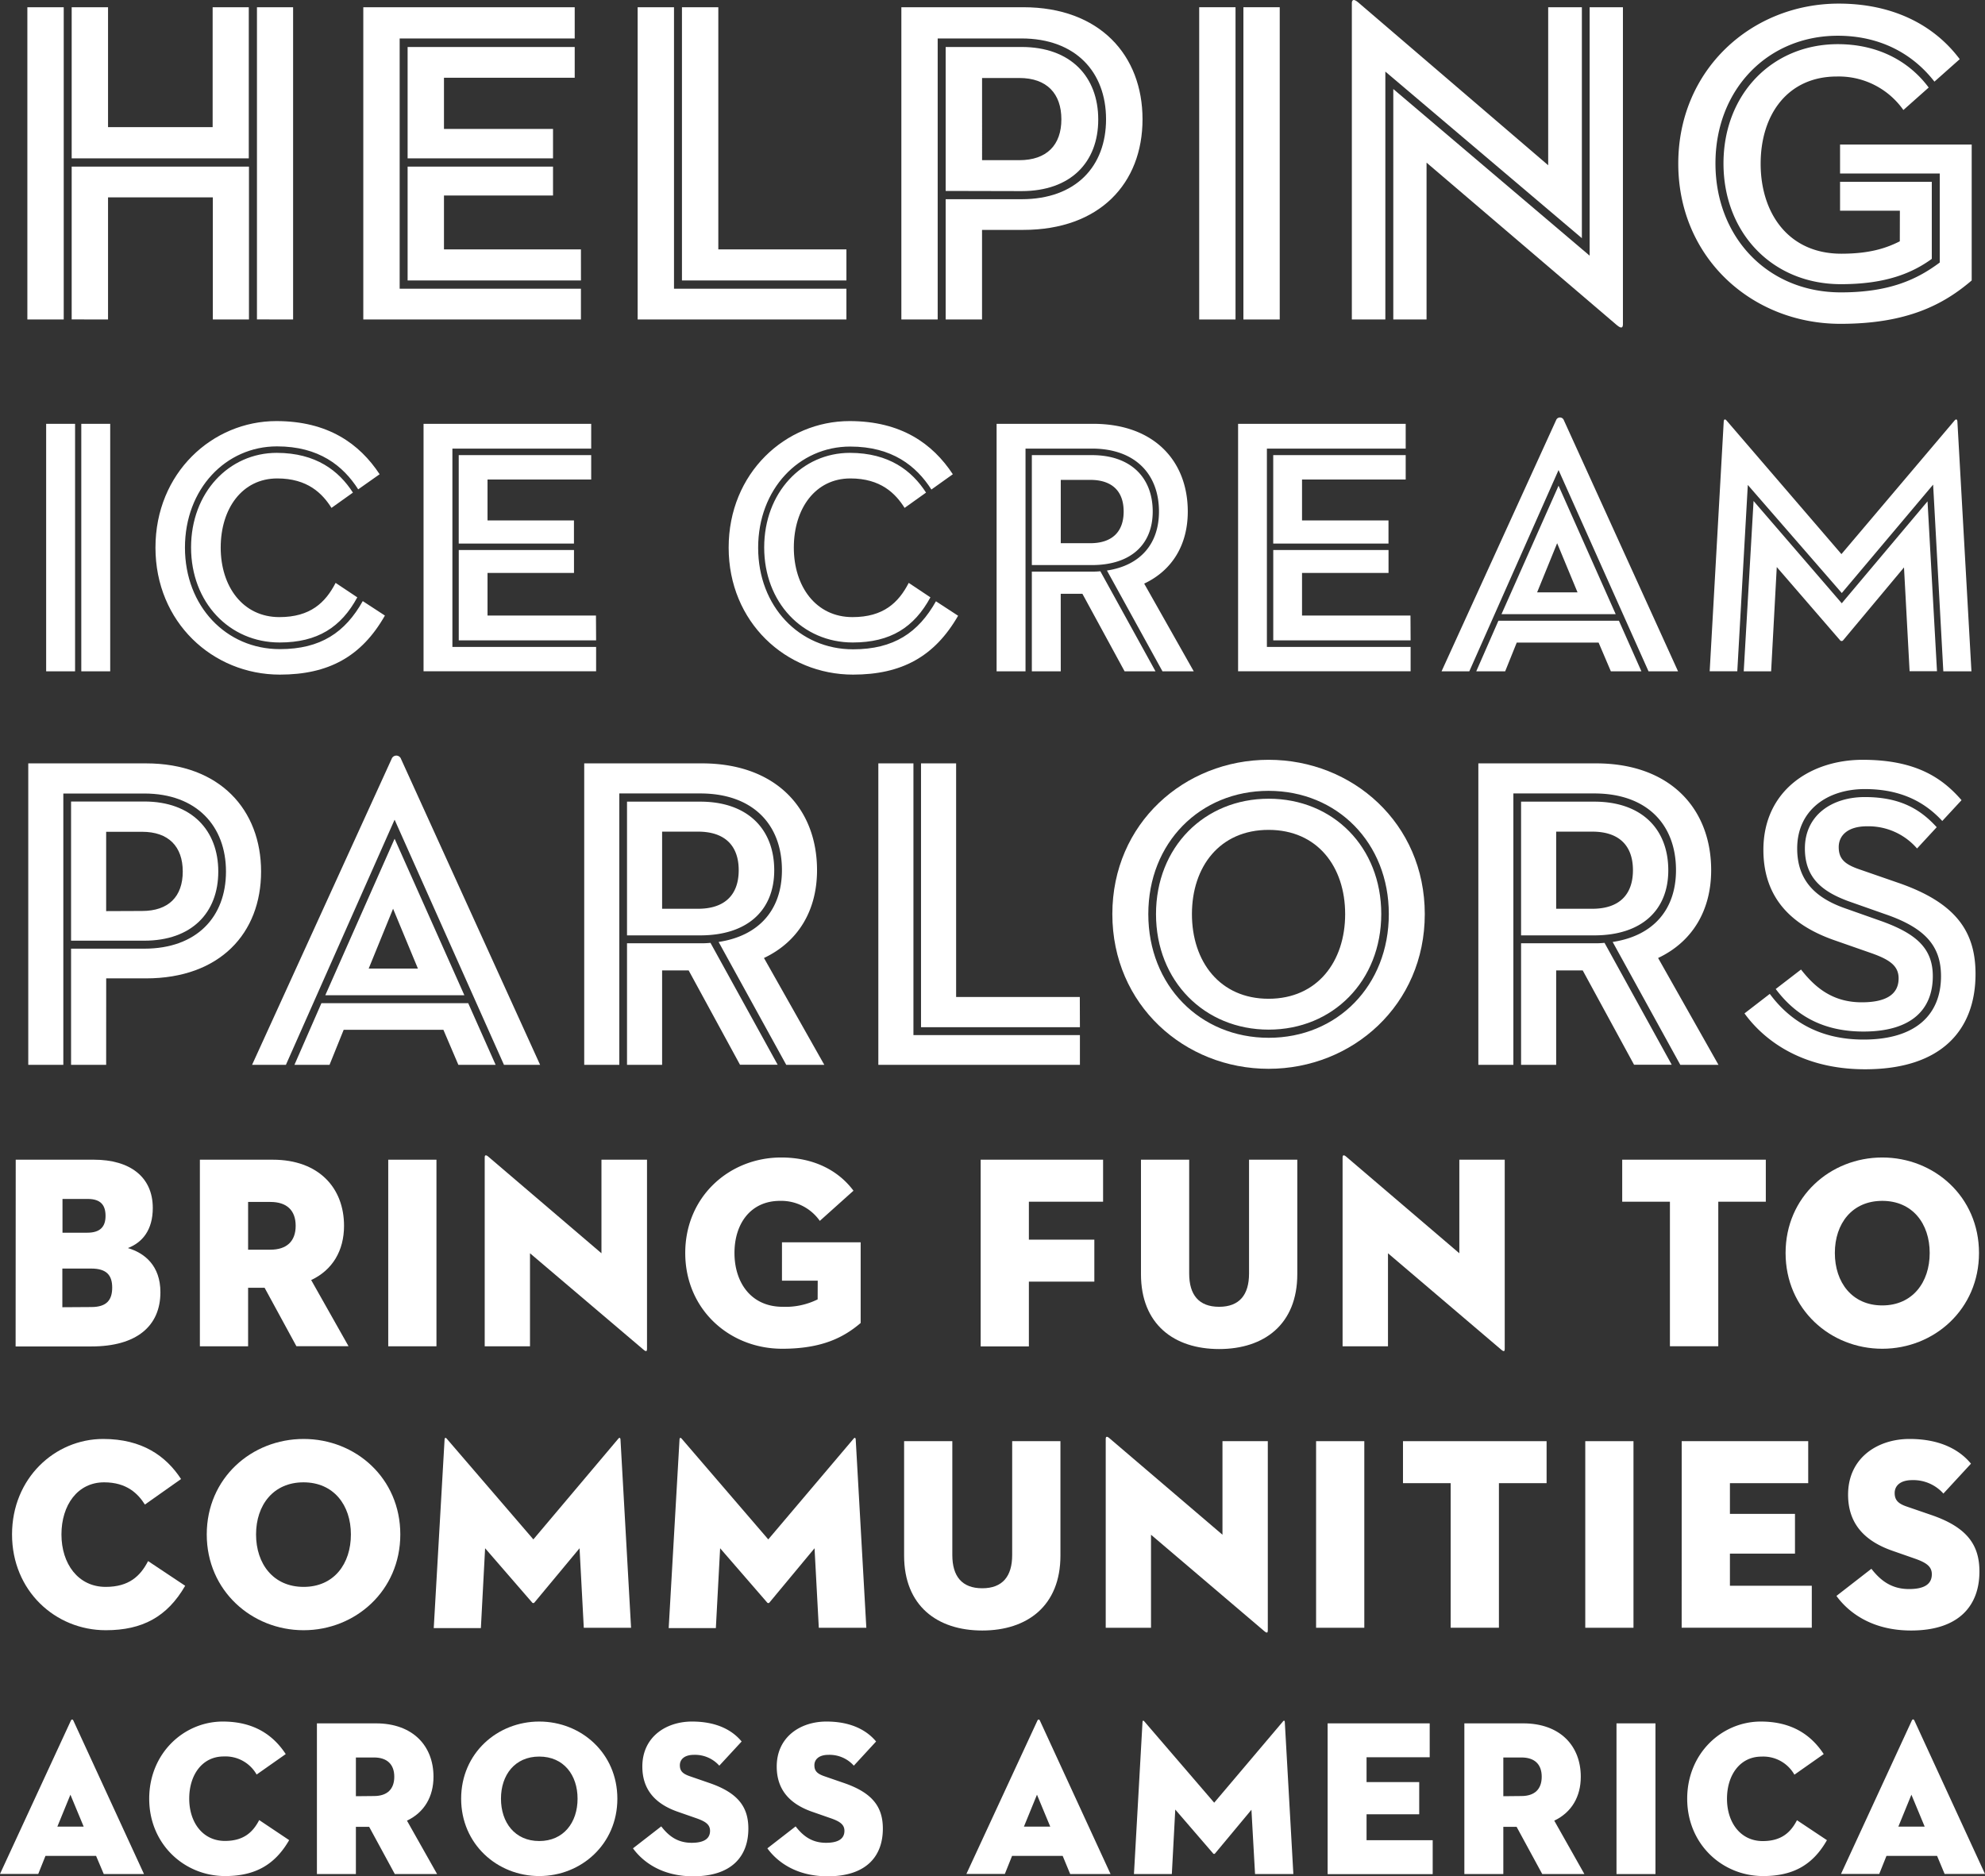
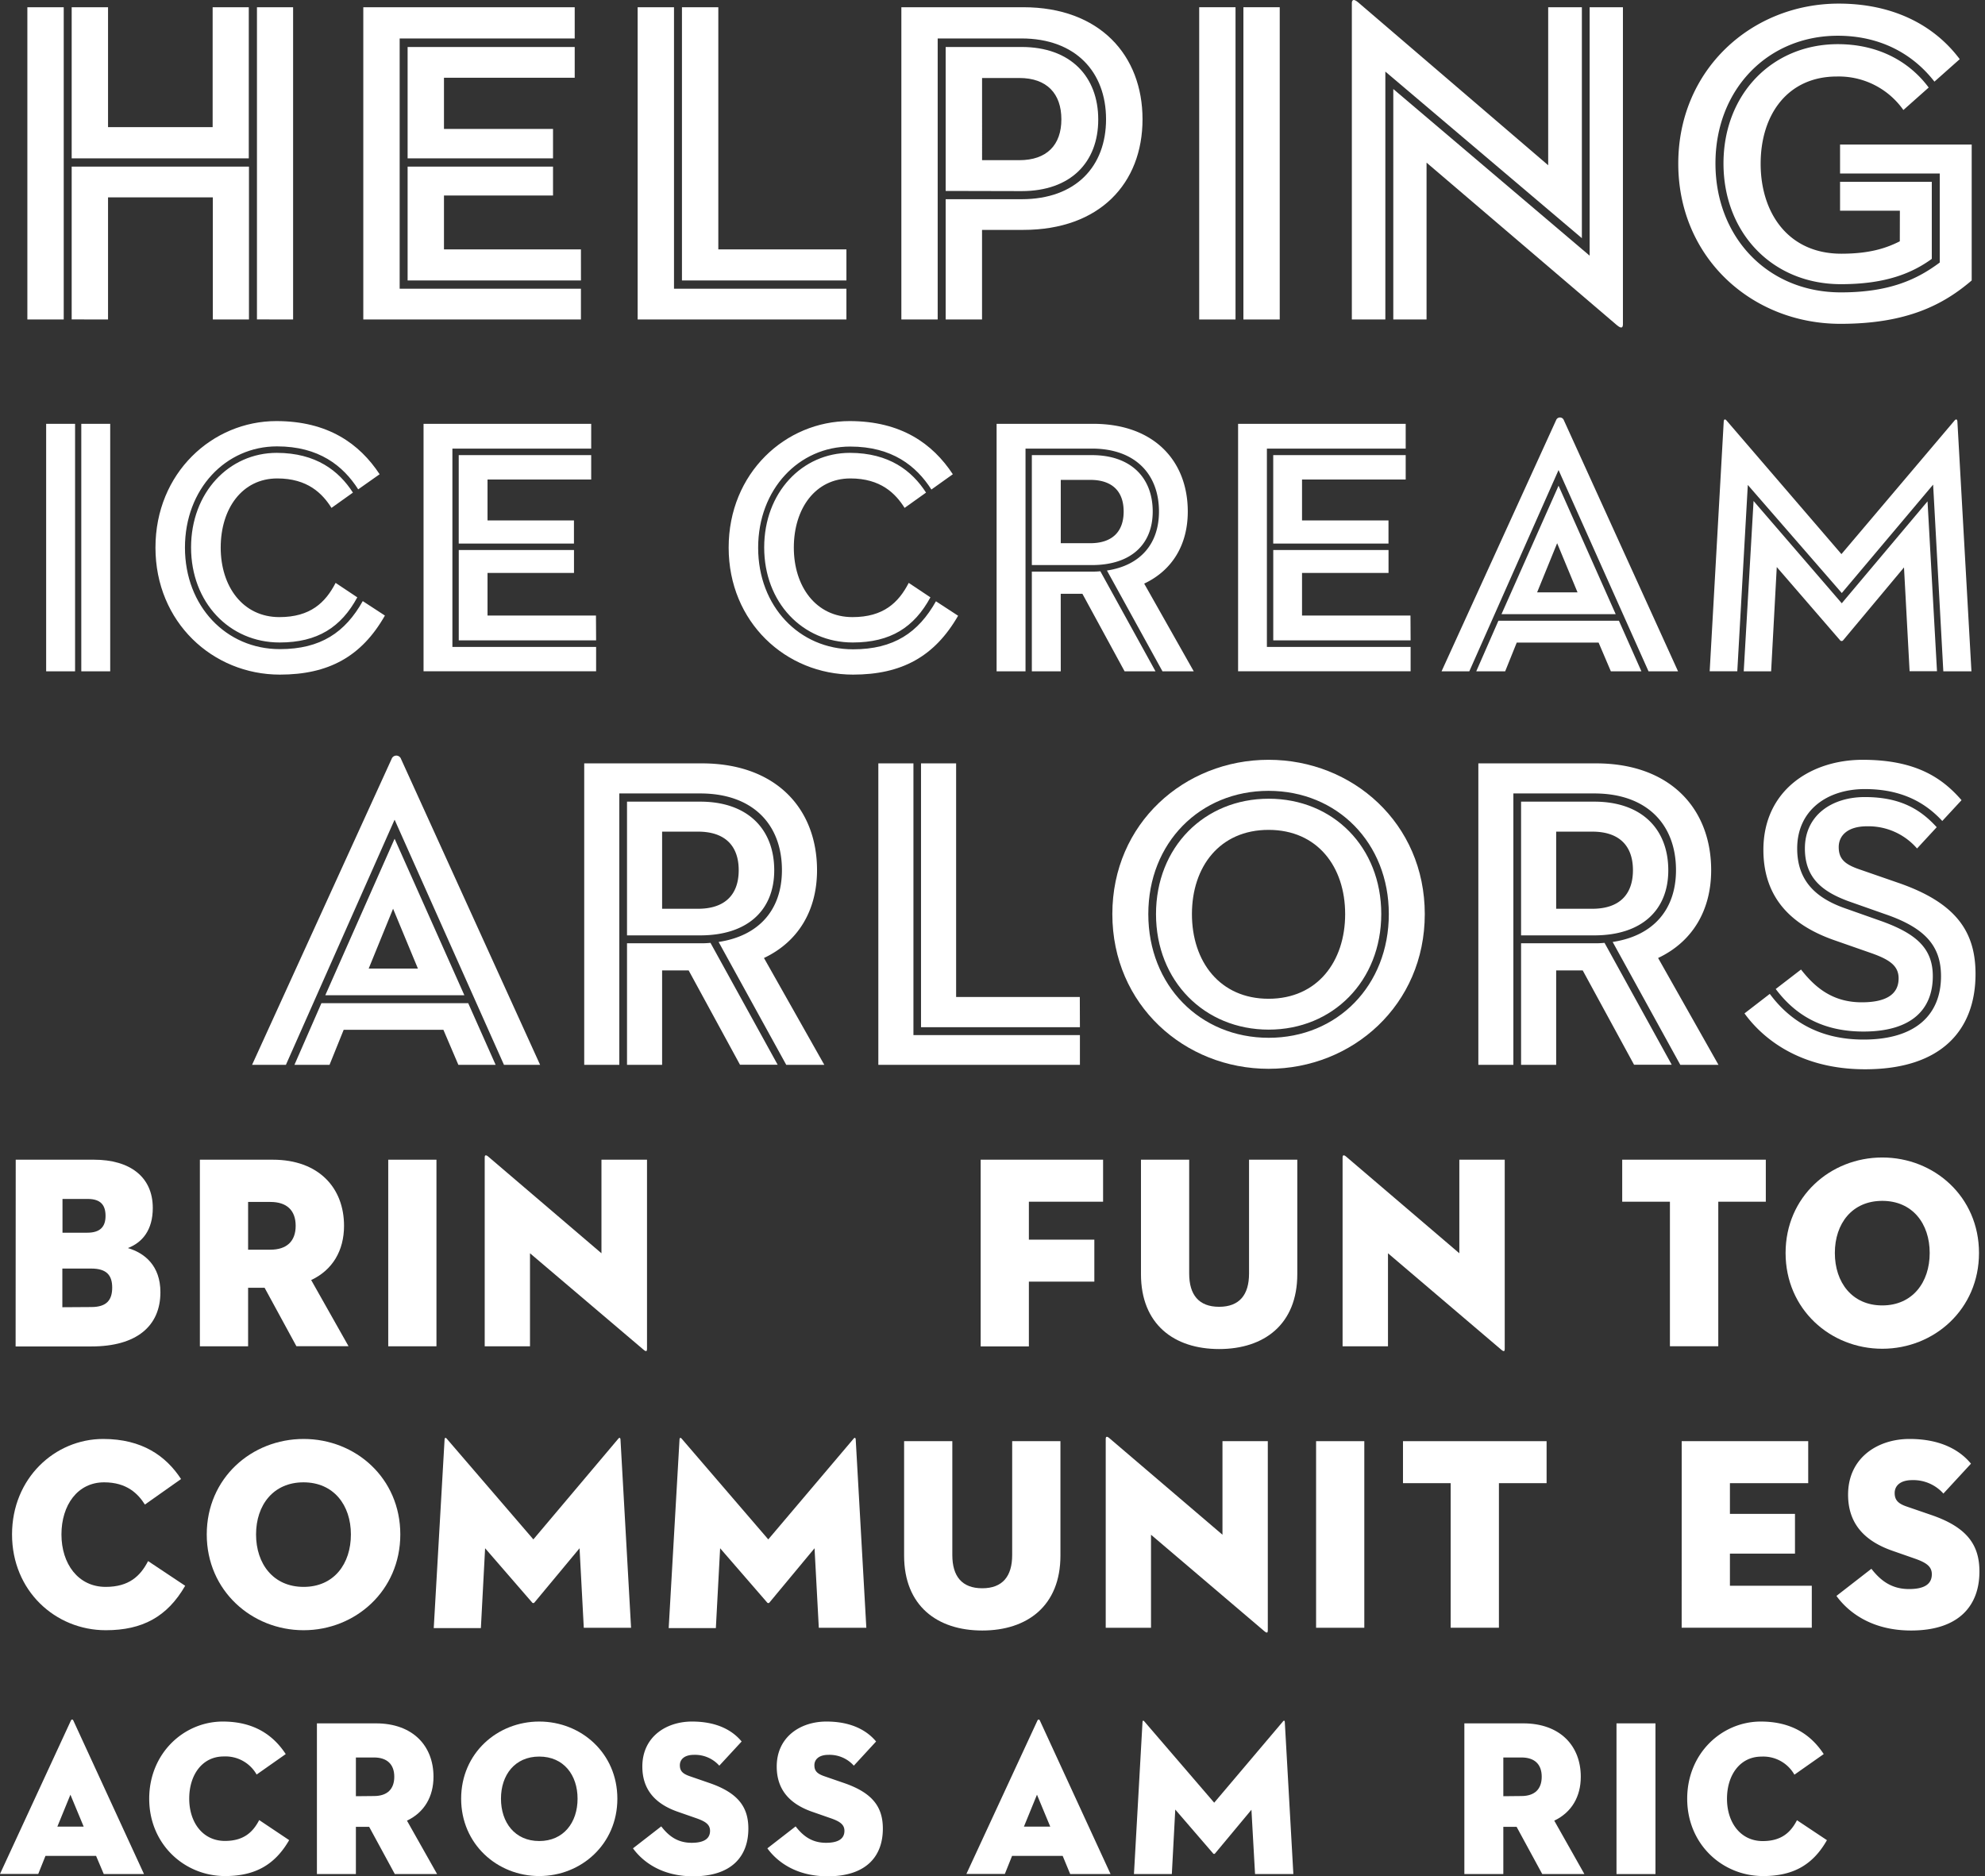
<svg xmlns="http://www.w3.org/2000/svg" viewBox="0 0 549.17 519.15">
  <rect x="0" y="0" width="549.17" height="519.15" fill="#333333" stroke="none" />
  <defs>
    <style>.cls-1{fill:#fff;}</style>
  </defs>
  <g id="Layer_2" data-name="Layer 2">
    <g id="Layer_1-2" data-name="Layer 1">
      <path class="cls-1" d="M7.57,2H17.63V88.4H7.57ZM58.83,2h10V43.81h-49V2H29.89V35.18H58.83Zm-39,86.38V46.1H68.88V88.4h-10V54.61H29.89V88.4Zm51.26,0V2h10V88.4Z" />
      <path class="cls-1" d="M100.51,2H159v8.64H110.57V79.89h50.15V88.4H100.51ZM153,43.81H112.77V13H159v8.51H122.83V35.68H153Zm7.73,33.79H112.77V46.1H153v8H122.83V69h37.89Z" />
      <path class="cls-1" d="M176.41,2h10.06V79.89h47.7V88.4H176.41ZM234.17,77.6h-45.5V2h10.06V69h35.44Z" />
      <path class="cls-1" d="M271.69,88.4H261.63V55.12h21C297.68,55.12,306,46,306,33s-8.34-22.36-23.42-22.36H259.42V88.4H249.37V2h33.72c21.21,0,33,13.34,33,31s-11.77,30.61-33,30.61h-11.4ZM261.63,52.83V13h21c13.61,0,21.21,8.25,21.21,20.07s-7.6,19.81-21.21,19.81ZM282,44.32c7.6,0,11.64-4.19,11.64-11.3s-4-11.44-11.64-11.44h-10.3V44.32Z" />
      <path class="cls-1" d="M331.77,2h10.05V88.4H331.77ZM344,88.4V2h10.05V88.4Z" />
      <path class="cls-1" d="M383.27,88.4H374V.88c0-.76.36-1.4,1.71-.26l52.61,45.1V2h9.32v63.9L383.27,19.81ZM394.67,45V88.4h-9.2V24.63l54.32,46.11V2H449V89.67c0,1-.37,1.4-1.72.26Z" />
      <path class="cls-1" d="M509.07,48V40h36.42V77.6c-7.73,6.61-17.78,12-36.3,12-24.52,0-44.88-18.3-44.88-44.34S484.67,1,508.7,1c14.72,0,26.24,5.71,33.48,15.37l-7,6.22c-6-7.75-15.08-12.7-26.73-12.7-19.38,0-33.85,14.86-33.85,35.31s14.47,35.7,34.71,35.7c13.61,0,21.21-3.69,27.34-8.26V48ZM525.62,58.3H509.07v-8h25.38V71.63c-5.27,3.81-12.5,7-25.13,7-19,0-32.5-14.23-32.5-33.41s13.49-33,31.64-33c10.91,0,19.62,4.58,25.13,12l-7,6.22a21.85,21.85,0,0,0-18.4-9.27c-13.61,0-21.09,10.54-21.09,24.13s7.6,24.9,22.32,24.9c8.09,0,12.63-1.65,16.18-3.43Z" />
      <path class="cls-1" d="M12.77,117.27h8v68.48h-8Zm9.72,68.48V117.27h8v68.48Z" />
      <path class="cls-1" d="M77.42,186.66c-18.57,0-34.41-14.5-34.41-35.15s15.75-35,33.44-35c14.29,0,23,6.25,28.58,14.71L99.1,135.4c-4.18-6.55-10.89-11.89-22.46-11.89-14.19,0-25.47,11.79-25.47,28s11.38,28.1,26.25,28.1c11.28,0,18.08-4.63,22.94-13.29l6.13,4C100,181.72,90.84,186.66,77.42,186.66ZM97.64,136.3l-5.93,4.23c-2.53-4-6.61-8.15-15-8.15-9.72,0-15.65,8.36-15.65,19.13s6.12,19.24,16.23,19.24c8.56,0,12.74-4,15.56-9.47l6,4c-4.48,8.26-11,12.49-21.49,12.49-13.9,0-24.5-11.08-24.5-26.29s10.5-26.18,23.72-26.18C87.44,125.33,93.75,130.26,97.64,136.3Z" />
      <path class="cls-1" d="M117.18,117.27h46.38v6.85h-38.4V179h39.76v6.74H117.18Zm41.61,33.13H126.91V125.93h36.65v6.75H134.88V144h23.91Zm6.13,26.79h-38v-25h31.88v6.34H134.88v11.78h30Z" />
      <path class="cls-1" d="M236,186.66c-18.57,0-34.41-14.5-34.41-35.15s15.75-35,33.44-35c14.29,0,23,6.25,28.58,14.71l-5.93,4.23c-4.18-6.55-10.89-11.89-22.46-11.89-14.19,0-25.47,11.79-25.47,28s11.38,28.1,26.25,28.1c11.28,0,18.08-4.63,22.94-13.29l6.13,4C258.54,181.72,249.4,186.66,236,186.66ZM256.2,136.3l-5.93,4.23c-2.53-4-6.61-8.15-15-8.15-9.72,0-15.65,8.36-15.65,19.13s6.12,19.24,16.23,19.24c8.56,0,12.74-4,15.56-9.47l6,4c-4.48,8.26-11,12.49-21.49,12.49-13.9,0-24.5-11.08-24.5-26.29s10.5-26.18,23.72-26.18C246,125.33,252.31,130.26,256.2,136.3Z" />
      <path class="cls-1" d="M283.72,185.75h-8V117.27h26.74c16.82,0,26.15,10.27,26.15,24.27,0,9.07-4.18,16.22-12.06,19.94l13.71,24.27h-8.65l-15.36-27.89c9.33-1.41,14.39-7.46,14.39-16.32,0-10.37-6.61-17.42-18.57-17.42H283.72Zm1.75-29.4V125.93h16.62c10.79,0,16.82,6.25,16.82,15.61,0,9.07-6,14.81-16.82,14.81Zm8,29.4h-8V158.16h16.62a20.56,20.56,0,0,0,2.33-.1l15.26,27.69h-8.55L299.46,164.3h-6Zm8.16-35.45c6,0,9.24-3.12,9.24-8.76s-3.21-8.76-9.24-8.76h-8.16V150.3Z" />
      <path class="cls-1" d="M342.53,117.27H388.9v6.85H350.5V179h39.76v6.74H342.53Zm41.61,33.13H352.25V125.93H388.9v6.75H360.22V144h23.92Zm6.12,26.79h-38v-25h31.89v6.34H360.22v11.78h30Z" />
      <path class="cls-1" d="M406.5,185.75h-7.68l31.69-69.49a1.14,1.14,0,0,1,2.14,0l31.6,69.49h-8.17l-24.89-55.69Zm35.77-7.95H419.62l-3.2,7.95h-8l6.13-14h33.34l6.22,14h-8.45Zm-11.08-43.41L447,169.94h-31.6Zm-5.93,29.51h11.18l-5.64-13.6Z" />
      <path class="cls-1" d="M476.89,116.57c.09-.71.48-.61.87-.11l31.69,36.86,31.21-36.86c.39-.5.78-.6.87.11l3.89,69.18h-7.78l-2.82-51.66-25.27,30-26-29.91-2.91,51.56H473Zm56.38,22.15,2.62,47h-7.58L526.76,157l-16.82,20.14a.54.54,0,0,1-.88,0l-17.5-20.24L490,185.75h-7.58l2.72-47.13,24.4,28.3Z" />
-       <path class="cls-1" d="M29.37,294.63H19.66V262.49H39.9c14.57,0,22.62-8.83,22.62-21.34s-8.05-21.59-22.62-21.59H17.52v75.07H7.82V211.22H40.38c20.48,0,31.85,12.88,31.85,29.93s-11.37,29.56-31.85,29.56h-11Zm-9.71-34.35V221.77H39.9c13.15,0,20.49,8,20.49,19.38s-7.34,19.13-20.49,19.13Zm19.65-8.22c7.34,0,11.25-4,11.25-10.91s-3.91-11-11.25-11H29.37v21.95Z" />
      <path class="cls-1" d="M79.1,294.63H69.74L108.34,210a1.38,1.38,0,0,1,2.61,0l38.48,84.64h-10L109.17,226.8Zm43.57-9.69H95.08l-3.91,9.69H81.46l7.46-17.05h40.62l7.58,17.05H126.81Zm-13.5-52.87,19.3,43.3H90ZM102,268h13.62l-6.87-16.56Z" />
      <path class="cls-1" d="M171.34,294.63h-9.71V211.22h32.56c20.48,0,31.85,12.51,31.85,29.56,0,11-5.09,19.75-14.68,24.29l16.69,29.56H217.52l-18.71-34c11.36-1.72,17.52-9.08,17.52-19.87,0-12.64-8.05-21.22-22.61-21.22H171.34Zm2.13-35.82v-37h20.25c13.14,0,20.48,7.6,20.48,19,0,11-7.34,18-20.48,18Zm9.71,35.82h-9.71V261h20.25a25.6,25.6,0,0,0,2.84-.12l18.59,33.73H204.73L190.52,268.5h-7.34Zm9.94-43.18c7.34,0,11.25-3.8,11.25-10.67s-3.91-10.67-11.25-10.67h-9.94v21.34Z" />
      <path class="cls-1" d="M243,211.22h9.71v75.19h46.06v8.22H243Zm55.77,73H254.81v-73h9.71v64.64h34.22Z" />
      <path class="cls-1" d="M307.74,252.92c0-25.14,20-42.69,43.22-42.69s43.22,17.55,43.22,42.69-20,42.81-43.22,42.81S307.74,278.07,307.74,252.92Zm76.49,0c0-19.75-14.33-34.1-33.27-34.1s-33.27,14.35-33.27,34.1S332,287.15,351,287.15,384.23,272.67,384.23,252.92Zm-64.41,0C319.82,234.4,333.2,221,351,221s31.14,13.37,31.14,31.89-13.38,32-31.14,32S319.82,271.45,319.82,252.92Zm52.33,0c0-13.12-7.69-23.3-21.19-23.3s-21.2,10.18-21.2,23.3,7.7,23.43,21.2,23.43S372.15,266.05,372.15,252.92Z" />
      <path class="cls-1" d="M418.69,294.63H409V211.22h32.56c20.49,0,31.85,12.51,31.85,29.56,0,11-5.09,19.75-14.68,24.29l16.7,29.56H464.87l-18.71-34c11.37-1.72,17.52-9.08,17.52-19.87,0-12.64-8.05-21.22-22.61-21.22H418.69Zm2.13-35.82v-37h20.25c13.14,0,20.48,7.6,20.48,19,0,11-7.34,18-20.48,18Zm9.71,35.82h-9.71V261h20.25a25.42,25.42,0,0,0,2.84-.12l18.59,33.73H452.08L437.87,268.5h-7.34Zm10-43.18c7.34,0,11.24-3.8,11.24-10.67s-3.9-10.67-11.24-10.67h-10v21.34Z" />
      <path class="cls-1" d="M482.63,280.4l7-5.4c5,6.75,12.91,12.64,25.94,12.64,14.56,0,21.43-7,21.43-17.54,0-8.35-4.38-13.38-15.51-17.18l-10.07-3.55c-7-2.58-12.08-6.26-12.08-14.6,0-9.2,7.46-14.23,16.58-14.23,10.18,0,15.63,3.68,19.89,8.34l-5.44,5.89a17.79,17.79,0,0,0-13.86-6.14c-5.21,0-7.81,2.46-7.81,5.77s1.77,4.78,5.68,6.13L525,244.21c16.1,5.52,21.55,13.5,21.55,25.27,0,15.34-9.24,26.38-30.55,26.38C497.9,295.86,487.6,287.27,482.63,280.4Zm8.64-6.75,7-5.39c3.91,5,8.76,9.07,16.81,9.07,6.4,0,10.19-2,10.19-6.62,0-3.56-2.61-5.28-7.94-7.12l-9.47-3.31c-11.72-4-20-11.4-20-25.14,0-16.44,13.14-24.91,27.47-24.91,14.68,0,22,5,27.35,11.17l-5.33,5.76c-4.61-5-11.13-8.83-21.43-8.83s-18.71,5.77-18.71,16.44c0,9.08,5.33,13.86,13.62,16.68L520.87,255c9.36,3.43,13.86,7.48,13.86,15.09,0,9.32-6,15.33-19.18,15.33C503,285.43,495.89,279.79,491.27,273.65Z" />
      <path class="cls-1" d="M4.35,320.88H26c9.9,0,16.27,4.71,16.27,13.36,0,6.15-2.93,9.57-6.89,11.09,4.62,1.36,9,4.86,9,12.22,0,9.42-6.67,15-19.06,15h-21Zm19.8,20.2c3.66,0,5.05-1.75,5.05-4.64s-1.24-4.7-4.91-4.7h-7v9.34Zm1.1,20.57c4.32,0,5.79-2,5.79-5.39S29.5,351,25.25,351h-8v10.7Z" />
      <path class="cls-1" d="M68.64,372.51H55.3V320.88H75.46c12.68,0,19.72,7.74,19.72,18.3,0,6.83-3.16,12.22-9.09,15l10.33,18.3H82l-8.8-16.17H68.64Zm6.16-26.73c4.54,0,7-2.35,7-6.6s-2.42-6.61-7-6.61H68.64v13.21Z" />
      <path class="cls-1" d="M107.41,320.88h13.34v51.63H107.41Z" />
      <path class="cls-1" d="M146.63,346.77v25.74H134.1V320.2c0-.46.21-.84,1-.16l31.3,26.73V320.88H179v52.39c0,.61-.22.83-1,.15Z" />
-       <path class="cls-1" d="M226.23,354.36h-9.89V343.73h21.77v22.33c-4.62,3.94-10.63,7.13-21.7,7.13-14.66,0-26.83-10.93-26.83-26.5s12.17-26.42,26.54-26.42c8.8,0,15.69,3.42,20,9.19l-9.31,8.35a13.05,13.05,0,0,0-11-5.54c-8.14,0-12.61,6.3-12.61,14.42s4.54,14.89,13.34,14.89a20,20,0,0,0,9.67-2.05Z" />
      <path class="cls-1" d="M271.31,320.88h33.87V332.5H284.65V343h18.11v11.62H284.65v17.92H271.31Z" />
      <path class="cls-1" d="M315.66,352.54V320.88H329v31.51c0,5.85,2.64,9.19,8.28,9.19s8.28-3.34,8.28-9.19V320.88h13.35v31.66c0,13.9-9.17,20.73-21.63,20.73S315.66,366.44,315.66,352.54Z" />
      <path class="cls-1" d="M384,346.77v25.74H371.44V320.2c0-.46.22-.84,1-.16l31.3,26.73V320.88H416.3v52.39c0,.61-.22.83-1,.15Z" />
      <path class="cls-1" d="M462,332.5h-13.2V320.88h39.73V332.5H475.38v40H462Z" />
      <path class="cls-1" d="M494,346.69c0-15.56,12.38-26.42,26.75-26.42s26.76,10.86,26.76,26.42-12.39,26.5-26.76,26.5S494,362.26,494,346.69Zm39.87,0c0-8.12-4.76-14.42-13.12-14.42s-13.12,6.3-13.12,14.42,4.76,14.51,13.12,14.51S533.87,354.82,533.87,346.69Z" />
      <path class="cls-1" d="M29.28,451.07c-14,0-25.95-10.93-25.95-26.5s11.87-26.42,25.21-26.42c10.78,0,17.38,4.71,21.55,11.09l-10,7.06c-1.9-3-5-6.15-11.29-6.15-7.33,0-11.8,6.3-11.8,14.42s4.62,14.51,12.24,14.51c6.45,0,9.6-3,11.73-7.14l10.26,6.83C46.28,447.35,39.39,451.07,29.28,451.07Z" />
      <path class="cls-1" d="M57.2,424.57C57.2,409,69.59,398.15,84,398.15s26.75,10.86,26.75,26.42S98.32,451.07,84,451.07,57.2,440.14,57.2,424.57Zm39.88,0c0-8.12-4.77-14.42-13.12-14.42s-13.12,6.3-13.12,14.42S75.6,439.08,84,439.08,97.08,432.7,97.08,424.57Z" />
      <path class="cls-1" d="M123,398.23c.07-.53.37-.46.66-.08l23.9,27.79L171,398.15c.29-.38.58-.45.66.08l2.93,52.16H161.51l-1.17-22-12.47,15a.4.4,0,0,1-.66,0l-13-15-1.17,22.09H120Z" />
      <path class="cls-1" d="M188,398.23c.07-.53.36-.46.66-.08l23.89,27.79,23.54-27.79c.29-.38.58-.45.65.08l2.94,52.16H226.53l-1.18-22-12.46,15a.4.4,0,0,1-.66,0l-13-15-1.18,22.09H185Z" />
      <path class="cls-1" d="M250.13,430.42V398.76h13.34v31.51c0,5.85,2.64,9.19,8.28,9.19s8.28-3.34,8.28-9.19V398.76h13.35v31.66c0,13.9-9.17,20.73-21.63,20.73S250.13,444.32,250.13,430.42Z" />
      <path class="cls-1" d="M318.44,424.65v25.74H305.91V398.08c0-.46.22-.84,1-.16l31.3,26.73V398.76h12.54v52.39c0,.61-.22.83-1,.15Z" />
      <path class="cls-1" d="M364.11,398.76h13.34v51.63H364.11Z" />
      <path class="cls-1" d="M401.34,410.38H388.15V398.76h39.73v11.62H414.69v40H401.34Z" />
-       <path class="cls-1" d="M438.58,398.76h13.34v51.63H438.58Z" />
      <path class="cls-1" d="M465.26,398.76h35v11.62H478.6v8.5h18v11h-18v8.88h22.65v11.62h-36Z" />
      <path class="cls-1" d="M508.07,441.58l9.67-7.51c2.42,3.11,5.43,5.61,10.41,5.61,4,0,6.31-1.21,6.31-4.1,0-2.2-1.61-3.26-4.91-4.4l-5.87-2.05c-7.25-2.5-12.39-7.06-12.39-15.56,0-10.18,8.14-15.42,17-15.42s14.07,3.27,17,6.84l-7.63,8.27a11.12,11.12,0,0,0-8.65-3.72c-3.22,0-4.83,1.52-4.83,3.57s1.09,3,3.51,3.8l6.6,2.27c10,3.42,13.34,8.36,13.34,15.65,0,9.49-5.72,16.32-18.91,16.32C517.52,451.15,511.15,445.83,508.07,441.58Z" />
      <path class="cls-1" d="M26.58,513.51h-14l-2,5H0L19.6,476.1c.17-.43.53-.43.71,0l19.53,42.44H28.71Zm-10.71-8.1h7.28l-3.67-8.83Z" />
      <path class="cls-1" d="M62.28,519.09c-11.3,0-21-8.83-21-21.4s9.59-21.35,20.36-21.35c8.7,0,14,3.81,17.41,9L71,491a9.9,9.9,0,0,0-9.12-5c-5.92,0-9.53,5.09-9.53,11.66s3.73,11.71,9.88,11.71c5.21,0,7.76-2.45,9.48-5.77L80,509.15C76,516.08,70.45,519.09,62.28,519.09Z" />
      <path class="cls-1" d="M98.46,518.54H87.68v-41.7H104c10.24,0,15.93,6.25,15.93,14.77,0,5.52-2.55,9.88-7.34,12.15l8.34,14.78H109.23l-7.1-13.07H98.46Zm5-21.59c3.67,0,5.62-1.9,5.62-5.34s-2-5.33-5.62-5.33h-5V497Z" />
      <path class="cls-1" d="M127.58,497.69c0-12.58,10-21.35,21.61-21.35s21.61,8.77,21.61,21.35-10,21.4-21.61,21.4S127.58,510.26,127.58,497.69Zm32.21,0c0-6.57-3.85-11.66-10.6-11.66s-10.59,5.09-10.59,11.66,3.84,11.71,10.59,11.71S159.79,504.25,159.79,497.69Z" />
      <path class="cls-1" d="M175.12,511.42l7.82-6.07c1.95,2.52,4.38,4.54,8.41,4.54,3.19,0,5.09-1,5.09-3.31,0-1.78-1.3-2.64-4-3.56l-4.73-1.65c-5.87-2-10-5.71-10-12.58,0-8.21,6.57-12.45,13.74-12.45s11.36,2.64,13.73,5.52L199,488.55a9,9,0,0,0-7-3c-2.61,0-3.91,1.23-3.91,2.89s.89,2.39,2.84,3.06l5.33,1.84c8.05,2.76,10.78,6.75,10.78,12.63,0,7.67-4.62,13.19-15.28,13.19C182.76,519.15,177.61,514.86,175.12,511.42Z" />
      <path class="cls-1" d="M212.3,511.42l7.82-6.07c1.95,2.52,4.38,4.54,8.41,4.54,3.19,0,5.09-1,5.09-3.31,0-1.78-1.3-2.64-4-3.56l-4.73-1.65c-5.87-2-10-5.71-10-12.58,0-8.21,6.57-12.45,13.74-12.45S240,479,242.38,481.86l-6.16,6.69a9,9,0,0,0-7-3c-2.61,0-3.91,1.23-3.91,2.89s.89,2.39,2.84,3.06l5.33,1.84c8.05,2.76,10.77,6.75,10.77,12.63,0,7.67-4.61,13.19-15.27,13.19C219.94,519.15,214.79,514.86,212.3,511.42Z" />
      <path class="cls-1" d="M294,513.51h-14l-2,5H267.36L287,476.1c.18-.43.53-.43.71,0l19.54,42.44H296.08Zm-10.72-8.1h7.28l-3.67-8.83Z" />
      <path class="cls-1" d="M316.09,476.41c.06-.43.29-.37.53-.07l19.3,22.45,19-22.45c.23-.3.47-.36.53.07l2.37,42.13h-10.6l-1-17.79-10.06,12.08a.33.33,0,0,1-.54,0l-10.47-12.14-.95,17.85H313.72Z" />
-       <path class="cls-1" d="M367.3,476.84h28.24v9.38H378.07v6.87h14.57V502H378.07v7.17h18.3v9.39H367.3Z" />
      <path class="cls-1" d="M415.91,518.54H405.13v-41.7h16.28c10.24,0,15.93,6.25,15.93,14.77,0,5.52-2.55,9.88-7.34,12.15l8.34,14.78H426.68l-7.1-13.07h-3.67Zm5-21.59c3.67,0,5.62-1.9,5.62-5.34s-1.95-5.33-5.62-5.33h-5V497Z" />
      <path class="cls-1" d="M447.22,476.84H458v41.7H447.22Z" />
      <path class="cls-1" d="M487.78,519.09c-11.31,0-21-8.83-21-21.4s9.59-21.35,20.37-21.35c8.7,0,14,3.81,17.4,9l-8.11,5.7a9.89,9.89,0,0,0-9.12-5c-5.92,0-9.53,5.09-9.53,11.66s3.73,11.71,9.89,11.71c5.21,0,7.76-2.45,9.47-5.77l8.29,5.52C501.51,516.08,496,519.09,487.78,519.09Z" />
-       <path class="cls-1" d="M535.91,513.51h-14l-2,5H509.33l19.59-42.44c.18-.43.54-.43.72,0l19.53,42.44H538Zm-10.71-8.1h7.28l-3.67-8.83Z" />
    </g>
  </g>
</svg>